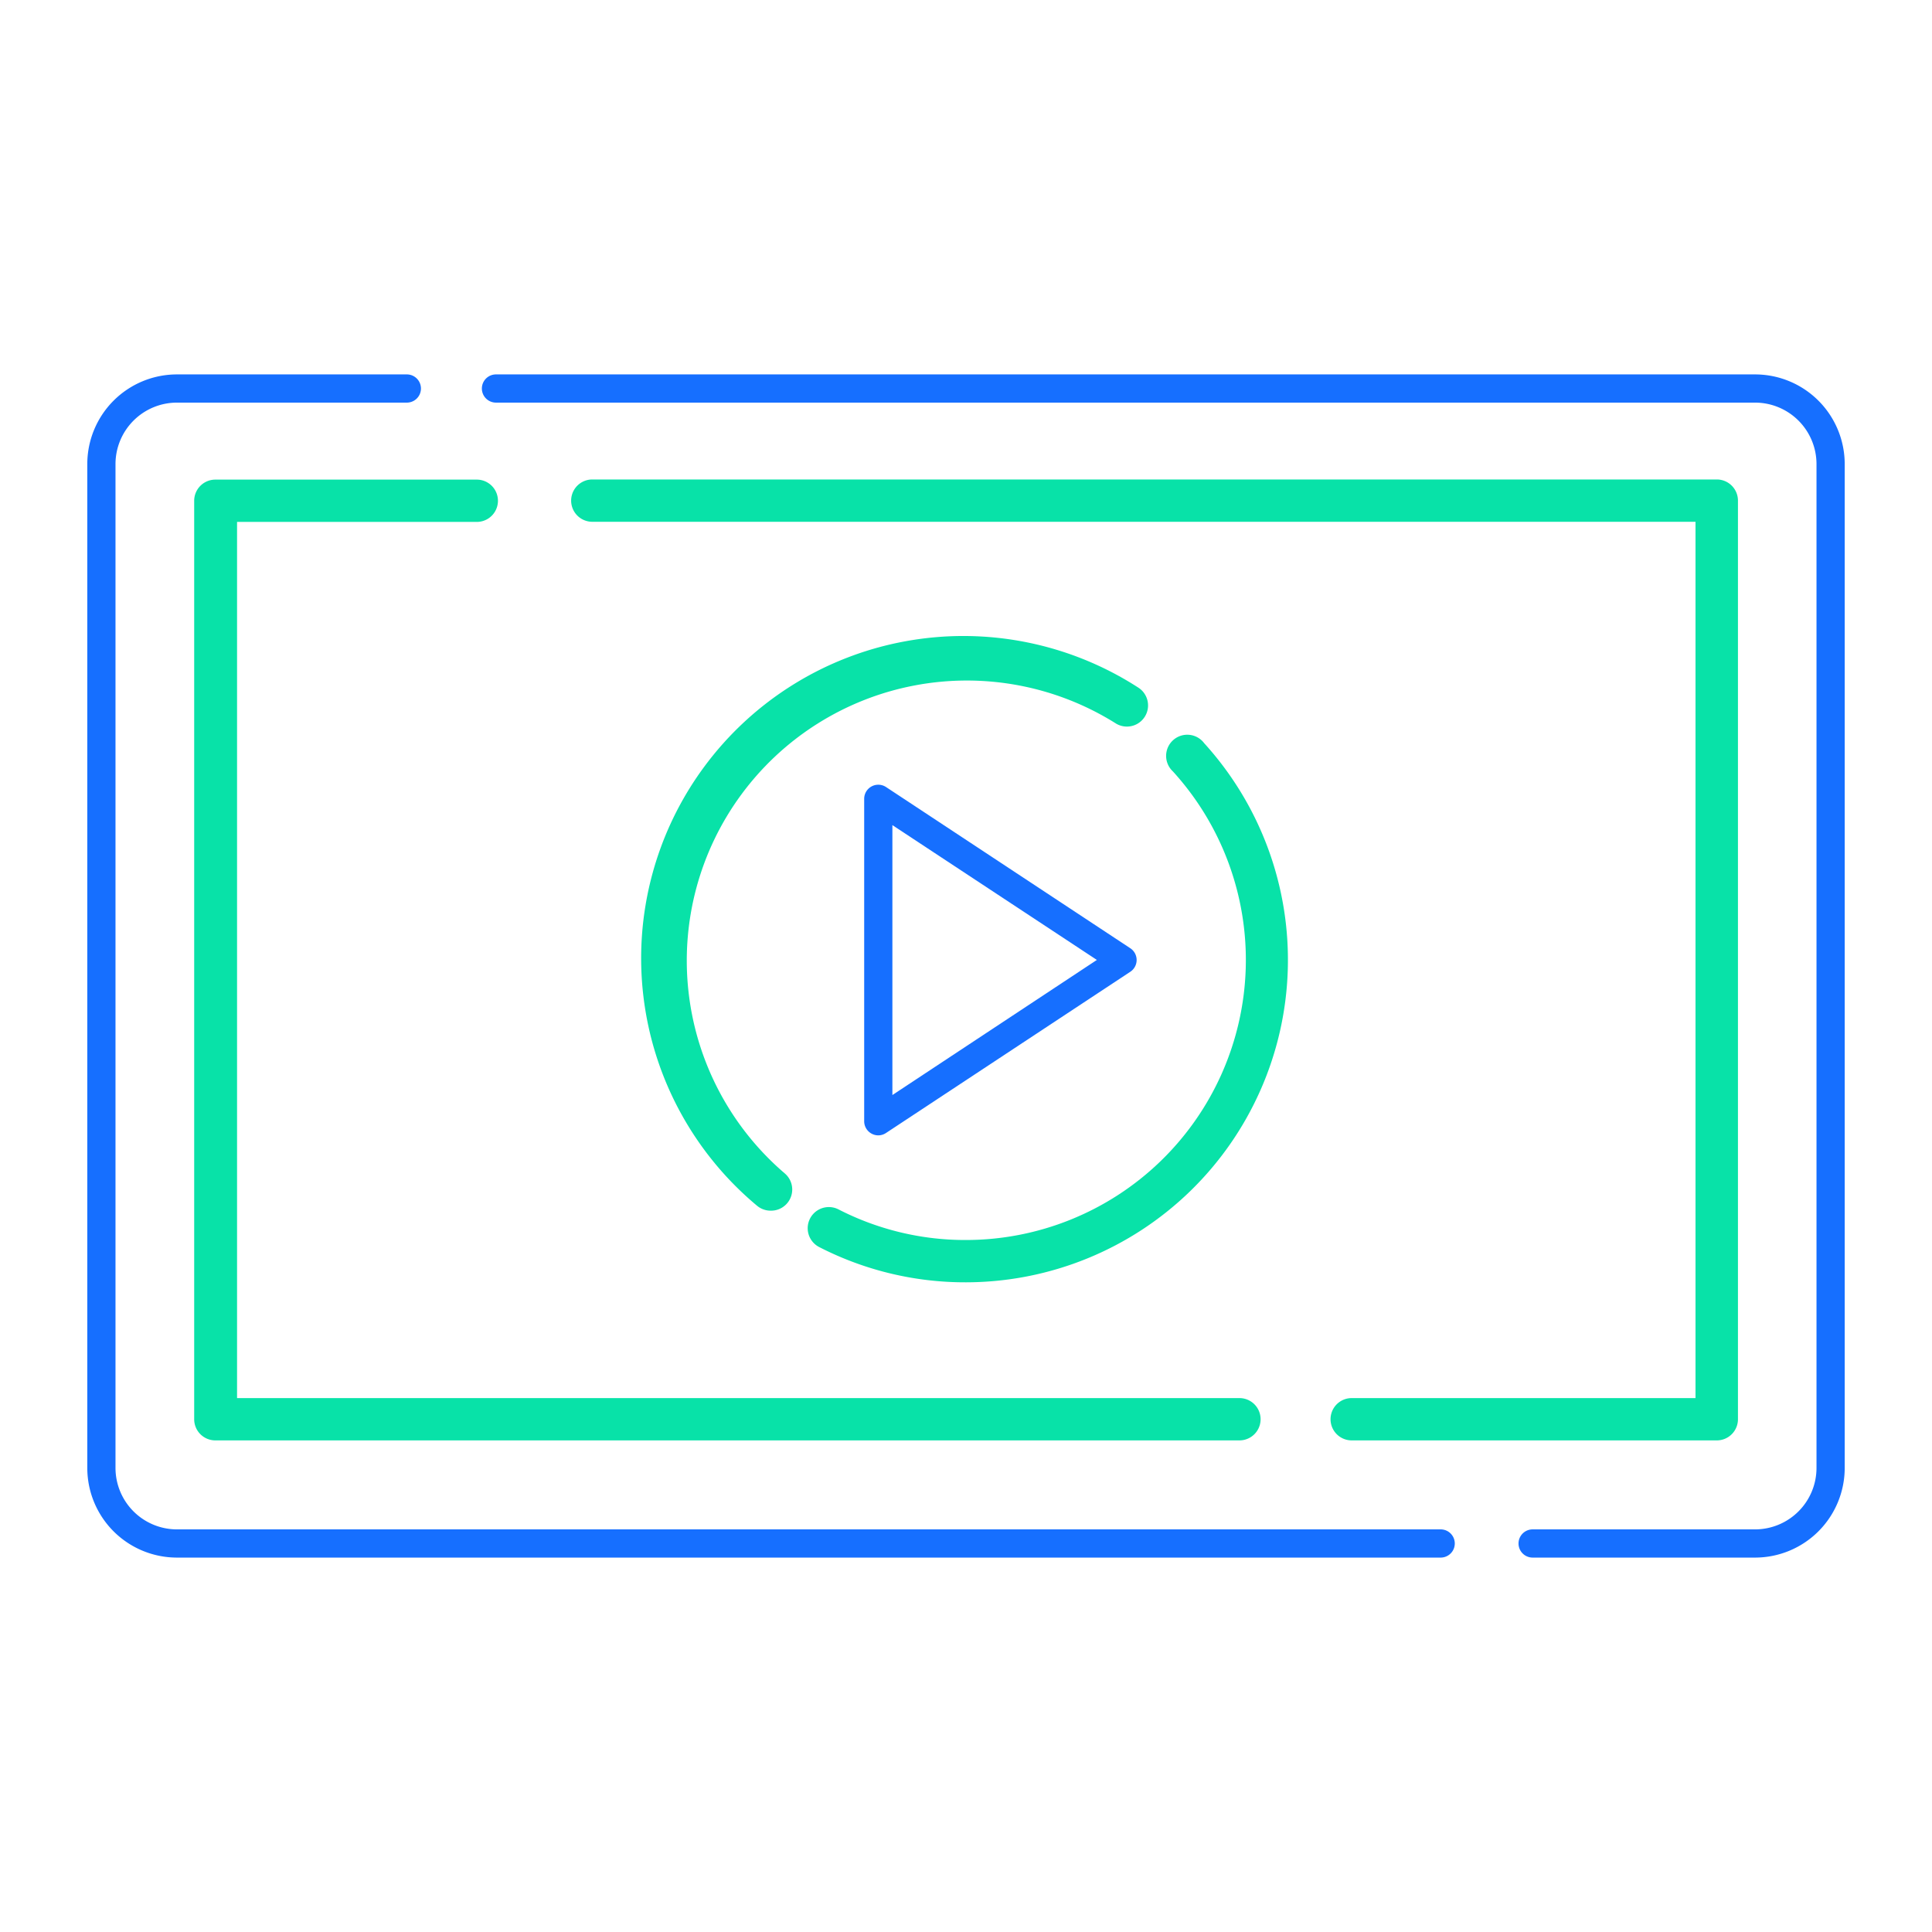
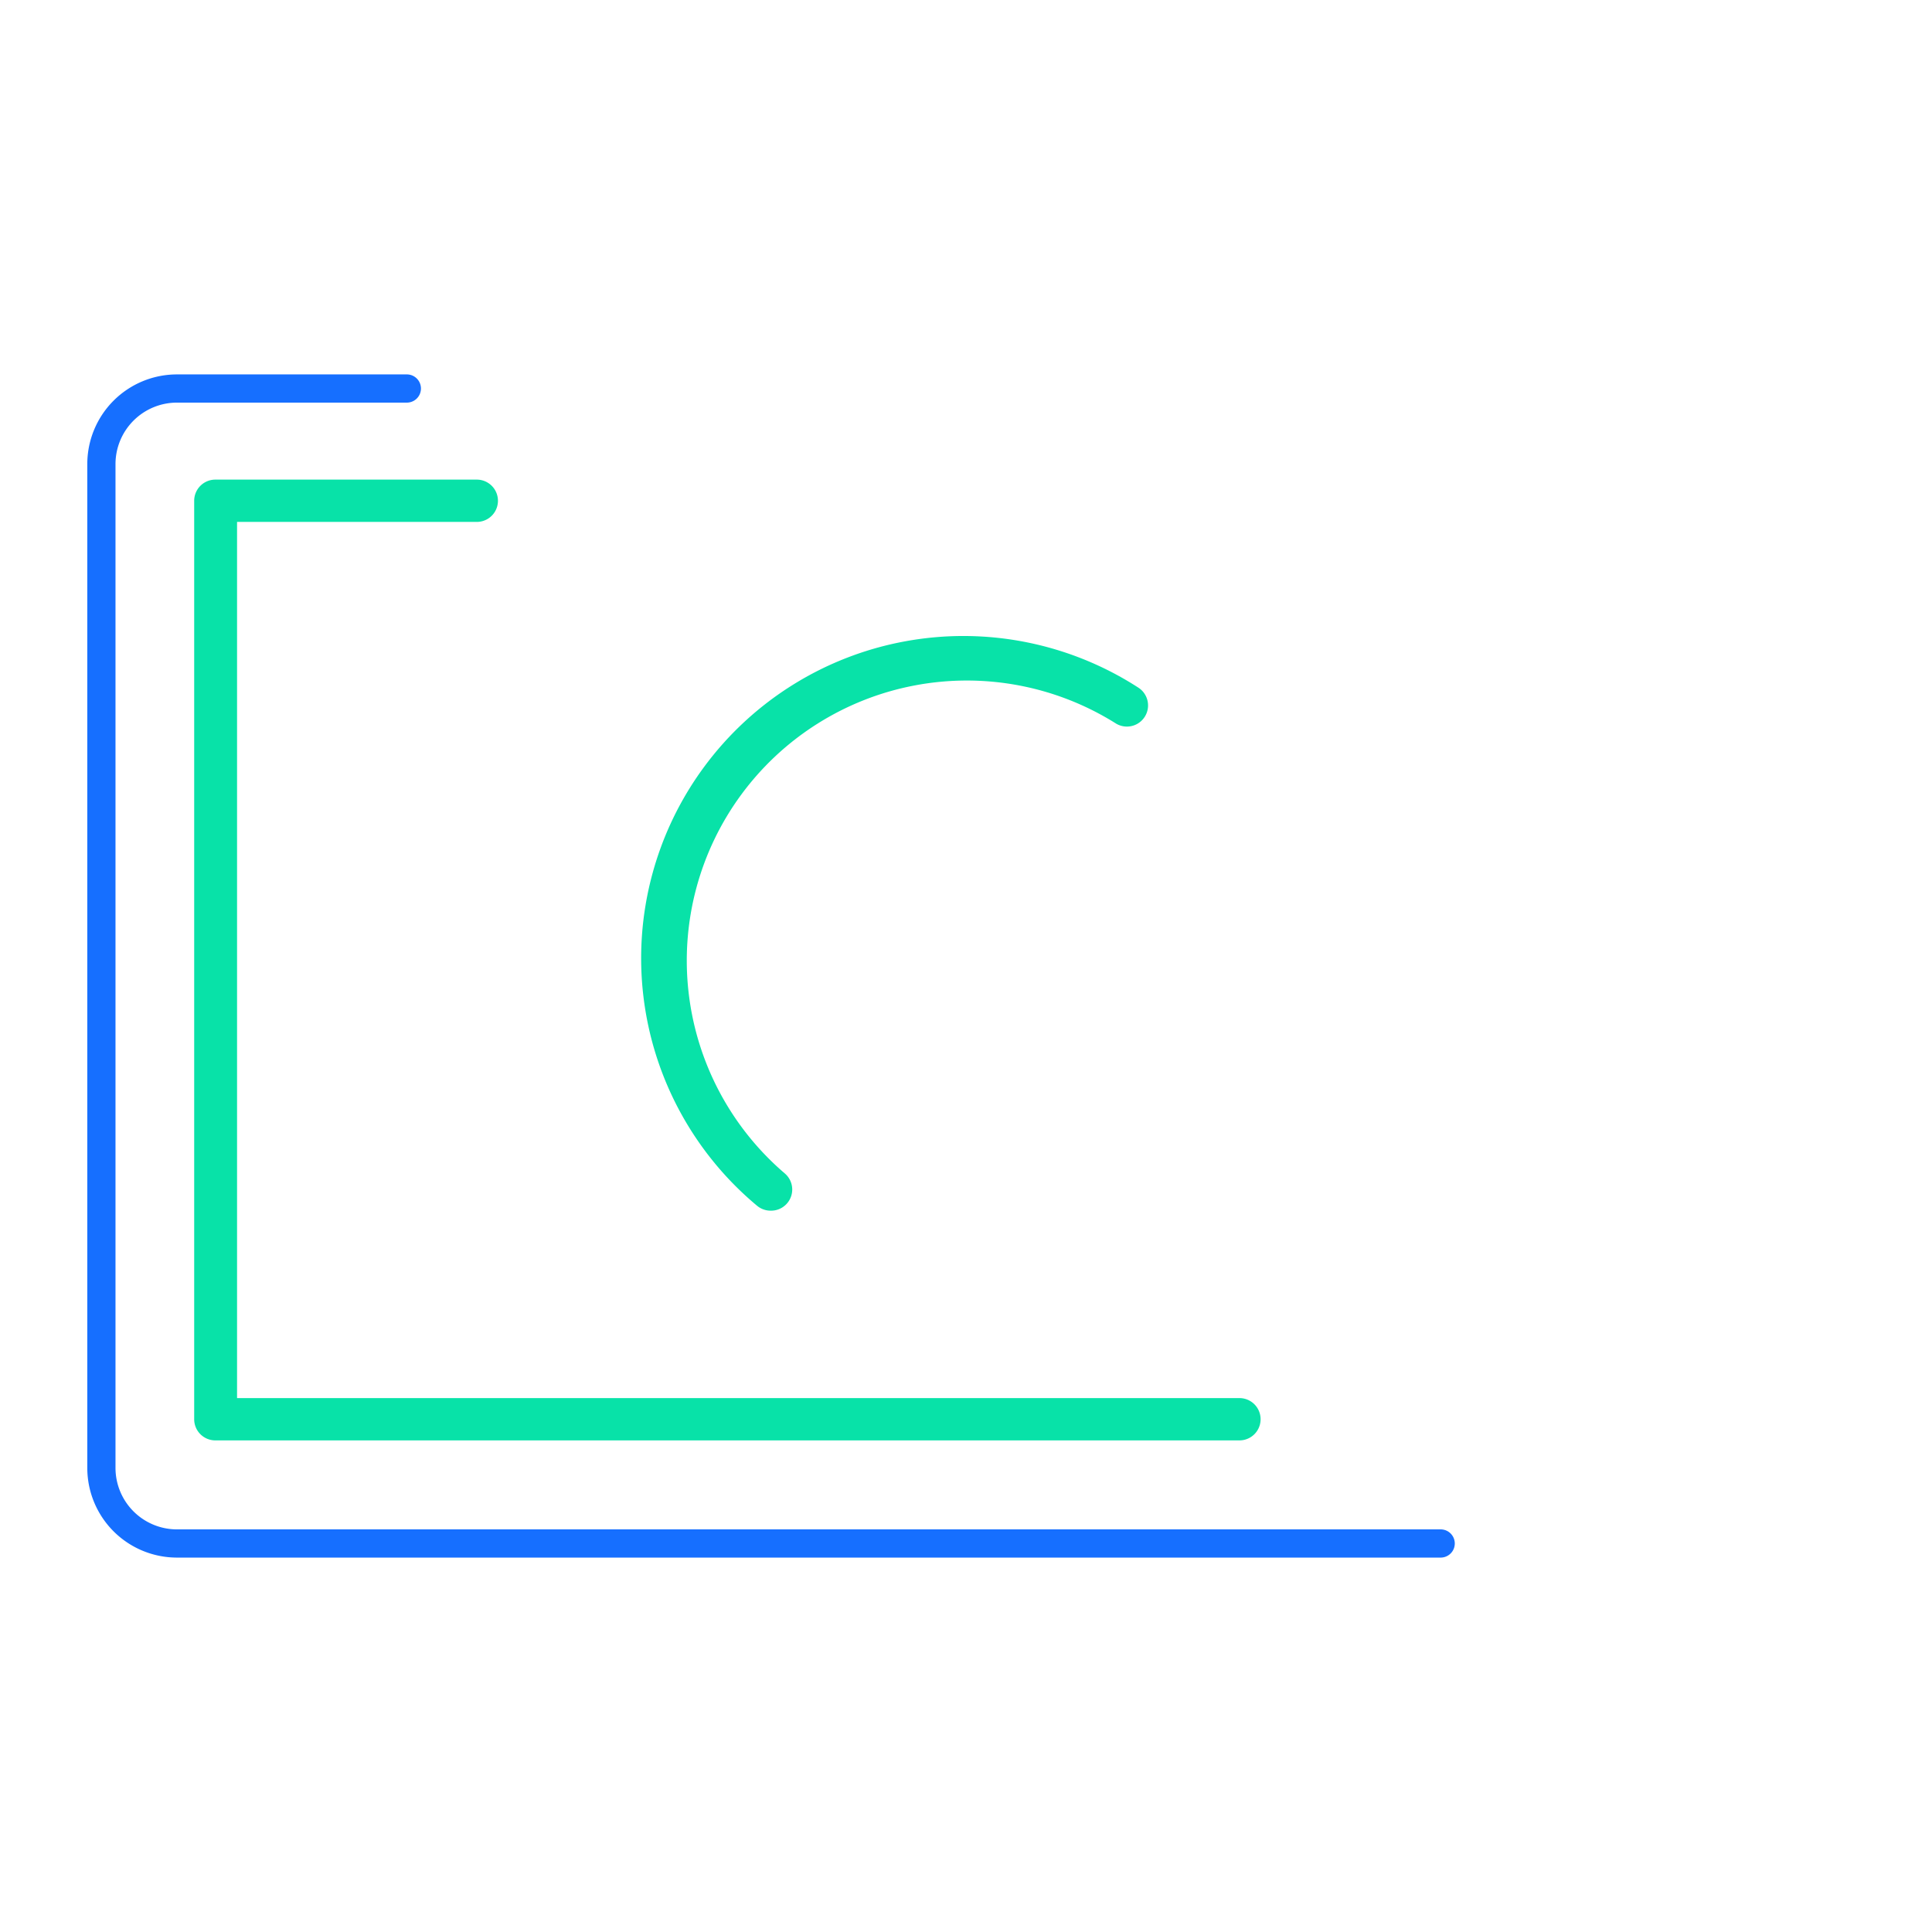
<svg xmlns="http://www.w3.org/2000/svg" id="Layer_1" data-name="Layer 1" viewBox="0 0 137 137">
  <defs>
    <style>.cls-1{fill:#08e2a8;}.cls-2{fill:#166fff;}</style>
  </defs>
  <path class="cls-1" d="M87.89,102.14H15.27a1.5,1.5,0,0,1-1.5-1.5V35.51a1.5,1.5,0,0,1,1.5-1.5H33.81a1.5,1.5,0,0,1,0,3h-17V99.14H87.89a1.5,1.5,0,0,1,0,3Z" />
-   <path class="cls-1" d="M121.73,102.14H95.85a1.5,1.5,0,0,1,0-3h24.38V37H42a1.5,1.5,0,0,1,0-3h79.74a1.5,1.5,0,0,1,1.5,1.5v65.13A1.5,1.5,0,0,1,121.73,102.14Z" />
  <path class="cls-2" d="M102.16,110.45H12.55a6.36,6.36,0,0,1-6.36-6.36V32.91a6.36,6.36,0,0,1,6.36-6.36h16.3a1,1,0,0,1,0,2H12.55a4.36,4.36,0,0,0-4.36,4.36v71.18a4.36,4.36,0,0,0,4.36,4.36h89.61a1,1,0,0,1,0,2Z" />
-   <path class="cls-2" d="M124.45,110.45H108.68a1,1,0,0,1,0-2h15.77a4.36,4.36,0,0,0,4.36-4.36V32.91a4.36,4.36,0,0,0-4.36-4.36H35.17a1,1,0,0,1,0-2h89.28a6.36,6.36,0,0,1,6.36,6.36v71.18A6.36,6.36,0,0,1,124.45,110.45Z" />
-   <path class="cls-1" d="M68.5,90.93a22.64,22.64,0,0,1-10.41-2.5,1.5,1.5,0,0,1,1.37-2.67,19.66,19.66,0,0,0,9,2.17A19.86,19.86,0,0,0,83.17,54.7a1.5,1.5,0,1,1,2.22-2A22.86,22.86,0,0,1,68.5,90.93Z" />
  <path class="cls-1" d="M54.67,85.85a1.5,1.5,0,0,1-1-.36A22.85,22.85,0,0,1,80.75,48.78a1.5,1.5,0,0,1-1.61,2.53A19.86,19.86,0,0,0,55.64,83.2a1.5,1.5,0,0,1-1,2.65Z" />
-   <path class="cls-2" d="M62.28,80.51a1,1,0,0,1-.47-.12,1,1,0,0,1-.53-.88V56.64a1,1,0,0,1,1.55-.83L80.15,67.24a1,1,0,0,1,0,1.67L62.83,80.34A1,1,0,0,1,62.28,80.51Zm1-22V77.65l14.5-9.58Z" />
</svg>